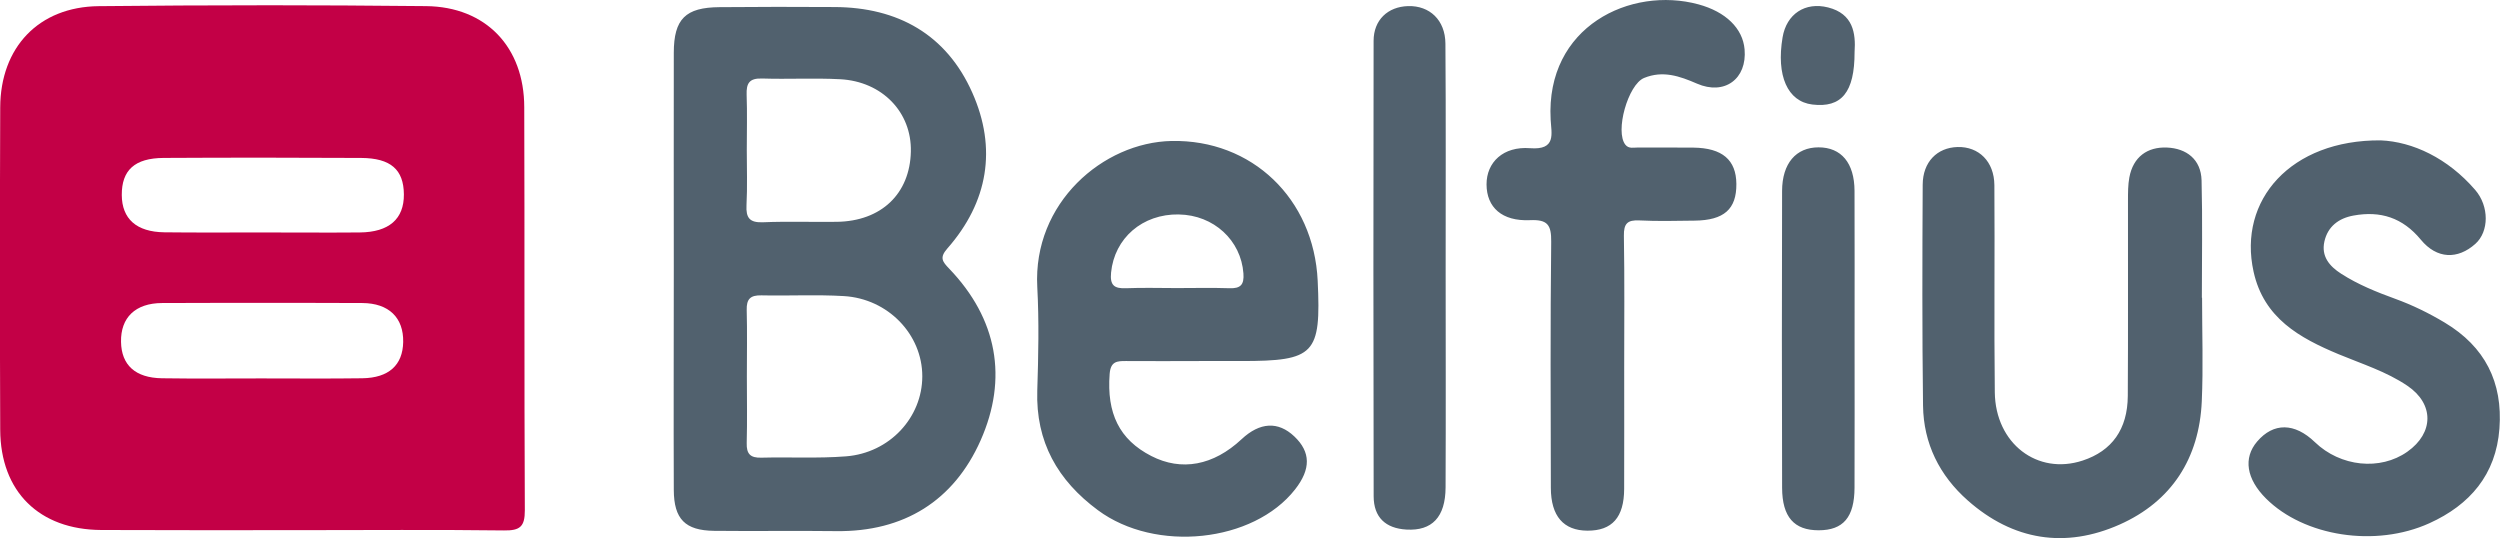
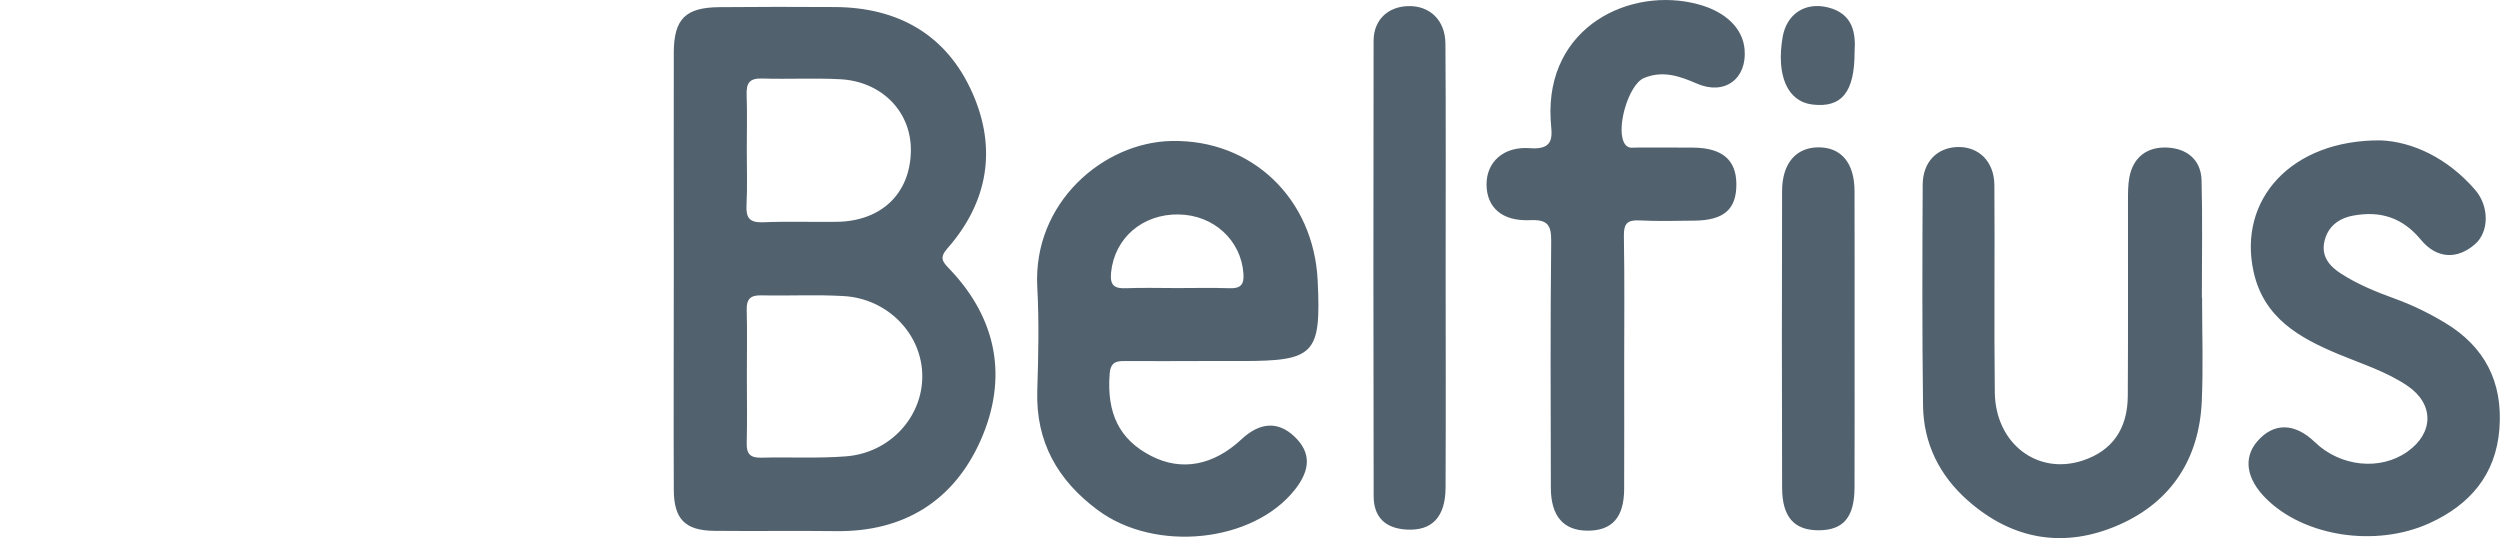
<svg xmlns="http://www.w3.org/2000/svg" viewBox="0 0 534.7 115.1">
-   <path d="M56.074 1.13c-11.65 0-23.319.065-34.968.188C8.286 1.45.095 10.114.046 22.978c-.087 22.95-.091 45.96 0 68.94.053 13.23 8.343 21.38 21.618 21.437 14.13.066 28.238.033 42.34.033 14.588 0 29.21-.123 43.808.062 3.387.045 4.455-.793 4.439-4.312-.144-28.739-.025-57.461-.124-86.188 0-12.881-8.2-21.508-20.999-21.64-11.698-.119-23.298-.189-35-.189l-.054.008zm.062 32.59c7.05 0 14.08.02 21.122.062 6.332.037 9.079 2.509 9.124 7.781.049 5.264-3.17 8.097-9.436 8.155-7.038.061-14.089 0-21.118 0h-.03c-6.881 0-13.78.05-20.657-.033-5.967-.078-9.067-2.887-9.095-7.97-.03-5.297 2.738-7.896 8.939-7.937 7.042-.041 14.1-.058 21.15-.058zm-.062 31.06c7.14 0 14.269-.005 21.41.032 5.711.029 8.848 3.158 8.75 8.344-.09 4.92-3.06 7.666-8.75 7.748-7.207.103-14.442.033-21.66.033h-.03c-7.05 0-14.108.074-21.158-.033-5.704-.086-8.664-2.833-8.75-7.78-.095-5.191 3.046-8.287 8.778-8.312 7.141-.033 14.27-.033 21.41-.033z" fill="#c30046" />
  <path d="M166.173 1.47c-4.102 0-8.18.033-12.282.062-7.284.053-9.768 2.525-9.78 9.748-.03 15.402 0 30.83 0 46.252v.033c0 15.73-.062 31.482 0 47.22.024 6.25 2.439 8.677 8.622 8.751 8.693.099 17.398-.05 26.091.062 14.511.184 25.18-6.496 30.911-19.41 5.88-13.271 3.581-25.98-6.717-36.722-1.433-1.49-2.14-2.344-.407-4.311 8.746-9.945 10.652-21.422 5.342-33.338-5.522-12.421-15.899-18.26-29.47-18.31-4.098-.02-8.208-.033-12.31-.037zm-3.199 15.32c5.572.185 11.149-.135 16.72.156 9.014.473 15.313 7.08 15.12 15.468-.197 9.038-6.336 14.902-15.842 15.03-5.248.073-10.512-.124-15.751.094-2.875.119-3.704-.916-3.56-3.655.205-3.934.061-7.876.061-11.81 0-3.937.111-7.88-.033-11.809-.086-2.447.58-3.56 3.281-3.47v-.004zm-.156 46.38c5.889.131 11.78-.193 17.66.156 9.482.558 16.791 8.233 16.783 17.16-.004 8.803-6.98 16.387-16.31 17.118-6.02.472-12.08.123-18.12.283-2.337.062-3.187-.78-3.125-3.124.127-4.739.033-9.473.033-14.22s.09-9.506-.033-14.248c-.062-2.333.776-3.175 3.125-3.125h-.013zM250.571 30.152c-14.638.3-29.68 13.25-28.718 31.22.394 7.366.234 14.781 0 22.16-.353 10.98 4.373 19.23 12.971 25.59 12.331 9.136 33.252 6.919 42.162-4.439 3.417-4.36 3.363-8.003-.156-11.341-3.457-3.277-7.366-3.063-11.28.595-6.04 5.646-12.86 6.903-19.31 3.593-6.842-3.51-9.552-9.124-8.907-17.562.21-2.681 1.565-2.767 3.531-2.751 5.252.05 10.492 0 15.752 0h8.873c15.71 0 17.082-1.429 16.339-17.16-.826-17.607-14.101-30.258-31.257-29.905zm1.565 15.718c7.485.124 13.3 5.548 13.809 12.619.172 2.394-.595 3.24-2.969 3.157-3.761-.127-7.543-.033-11.308-.033-3.601 0-7.215-.114-10.812.033-2.521.103-3.49-.587-3.22-3.346.72-7.338 6.678-12.57 14.5-12.438v.008zM470.979 63.691c0 7.383.263 14.778-.062 22.145-.538 12.208-6.455 21.405-17.546 26.345-11.632 5.178-22.797 3.433-32.492-5.129-6.06-5.346-9.477-12.199-9.58-20.296-.2-15.748-.155-31.499-.073-47.262.024-4.862 3.092-7.934 7.469-8.049 4.517-.119 7.826 3.088 7.863 8.16.107 14.761-.086 29.531.09 44.305.132 10.964 9.112 17.78 18.794 14.593 6.246-2.053 9.605-6.676 9.65-13.817.09-13.944.016-27.89.041-41.842.004-1.634-.004-3.301.292-4.894.813-4.394 3.86-6.566 8.035-6.394 4.168.173 7.297 2.521 7.412 7.03.214 8.36.062 16.733.062 25.097h.045v.008zM347.383 78.473c0 8.693.02 17.386-.008 26.079-.017 6.102-2.57 8.972-7.86 8.947-5.1-.024-7.806-3.1-7.818-9.148-.04-17.554-.123-35.104.074-52.642.041-3.617-.772-4.787-4.541-4.62-6 .264-9.272-2.742-9.289-7.649-.012-4.722 3.565-8.192 9.313-7.744 5.654.44 4.558-3.104 4.398-6.127C330.576 5.634 348.783-3 363.265.932c5.819 1.581 9.478 5.113 9.868 9.63.546 6.31-4.283 9.887-10.18 7.325-3.712-1.614-7.309-2.862-11.32-1.212-3.429 1.409-6.27 11.457-3.987 14.29.73.912 1.806.57 2.738.583 3.934.033 7.872-.025 11.81.025 6.163.074 9.14 2.62 9.181 7.76.045 5.4-2.636 7.786-8.923 7.855-3.937.042-7.88.157-11.809-.045-2.574-.131-3.367.674-3.326 3.29.16 9.35.066 18.703.066 28.053v-.013zM509.166 30.02c6.845.284 14.335 3.778 20.223 10.594 3.018 3.495 2.994 8.907.033 11.547-3.77 3.363-8.216 3.269-11.65-.891-3.9-4.726-8.643-6.225-14.42-5.166-3.154.575-5.498 2.341-6.213 5.556-.698 3.158 1.06 5.264 3.597 6.89 3.61 2.316 7.551 3.905 11.55 5.359 3.709 1.347 7.22 3.067 10.599 5.092 8.59 5.149 12.433 12.733 11.694 22.657-.73 9.868-6.34 16.327-14.958 20.24-11.588 5.264-26.847 2.808-34.956-5.264-4.213-4.193-4.915-8.677-1.91-12.196 3.499-4.098 8.02-4.048 12.356.132 5.47 5.272 13.969 6.147 19.783 2.036 5.691-4.024 5.733-10.228-.016-14.108-4.513-3.047-9.707-4.661-14.688-6.735-8.34-3.482-15.998-7.703-18.194-17.652-3.392-15.357 8.007-28.218 27.17-28.09zM309.195 57.532c.004 15.575.054 31.154-.016 46.728-.029 6.348-2.907 9.317-8.356 9.005-4.468-.254-7.018-2.607-7.026-7.132-.07-32.468-.066-64.919-.012-97.399.004-4.451 3.03-7.305 7.383-7.428 4.586-.131 7.941 2.977 7.978 8.015.12 16.068.041 32.14.05 48.21zM396.657 72.314c0 10.668.029 21.332-.012 31.996-.025 6.335-2.41 9.103-7.679 9.107-5.223.004-7.793-2.82-7.81-9.091-.066-21.167-.057-42.335-.004-63.482.016-5.912 2.99-9.325 7.794-9.329 4.865-.004 7.678 3.339 7.699 9.313.04 10.5.012 21.003.012 31.503v-.017zM396.657 11.132c.012 8.64-2.809 11.982-9.046 11.222-5.293-.648-7.736-6.167-6.352-14.375.837-4.969 4.808-7.634 9.74-6.386 5.321 1.351 5.941 5.462 5.658 9.54z" fill="#51616e" />
</svg>